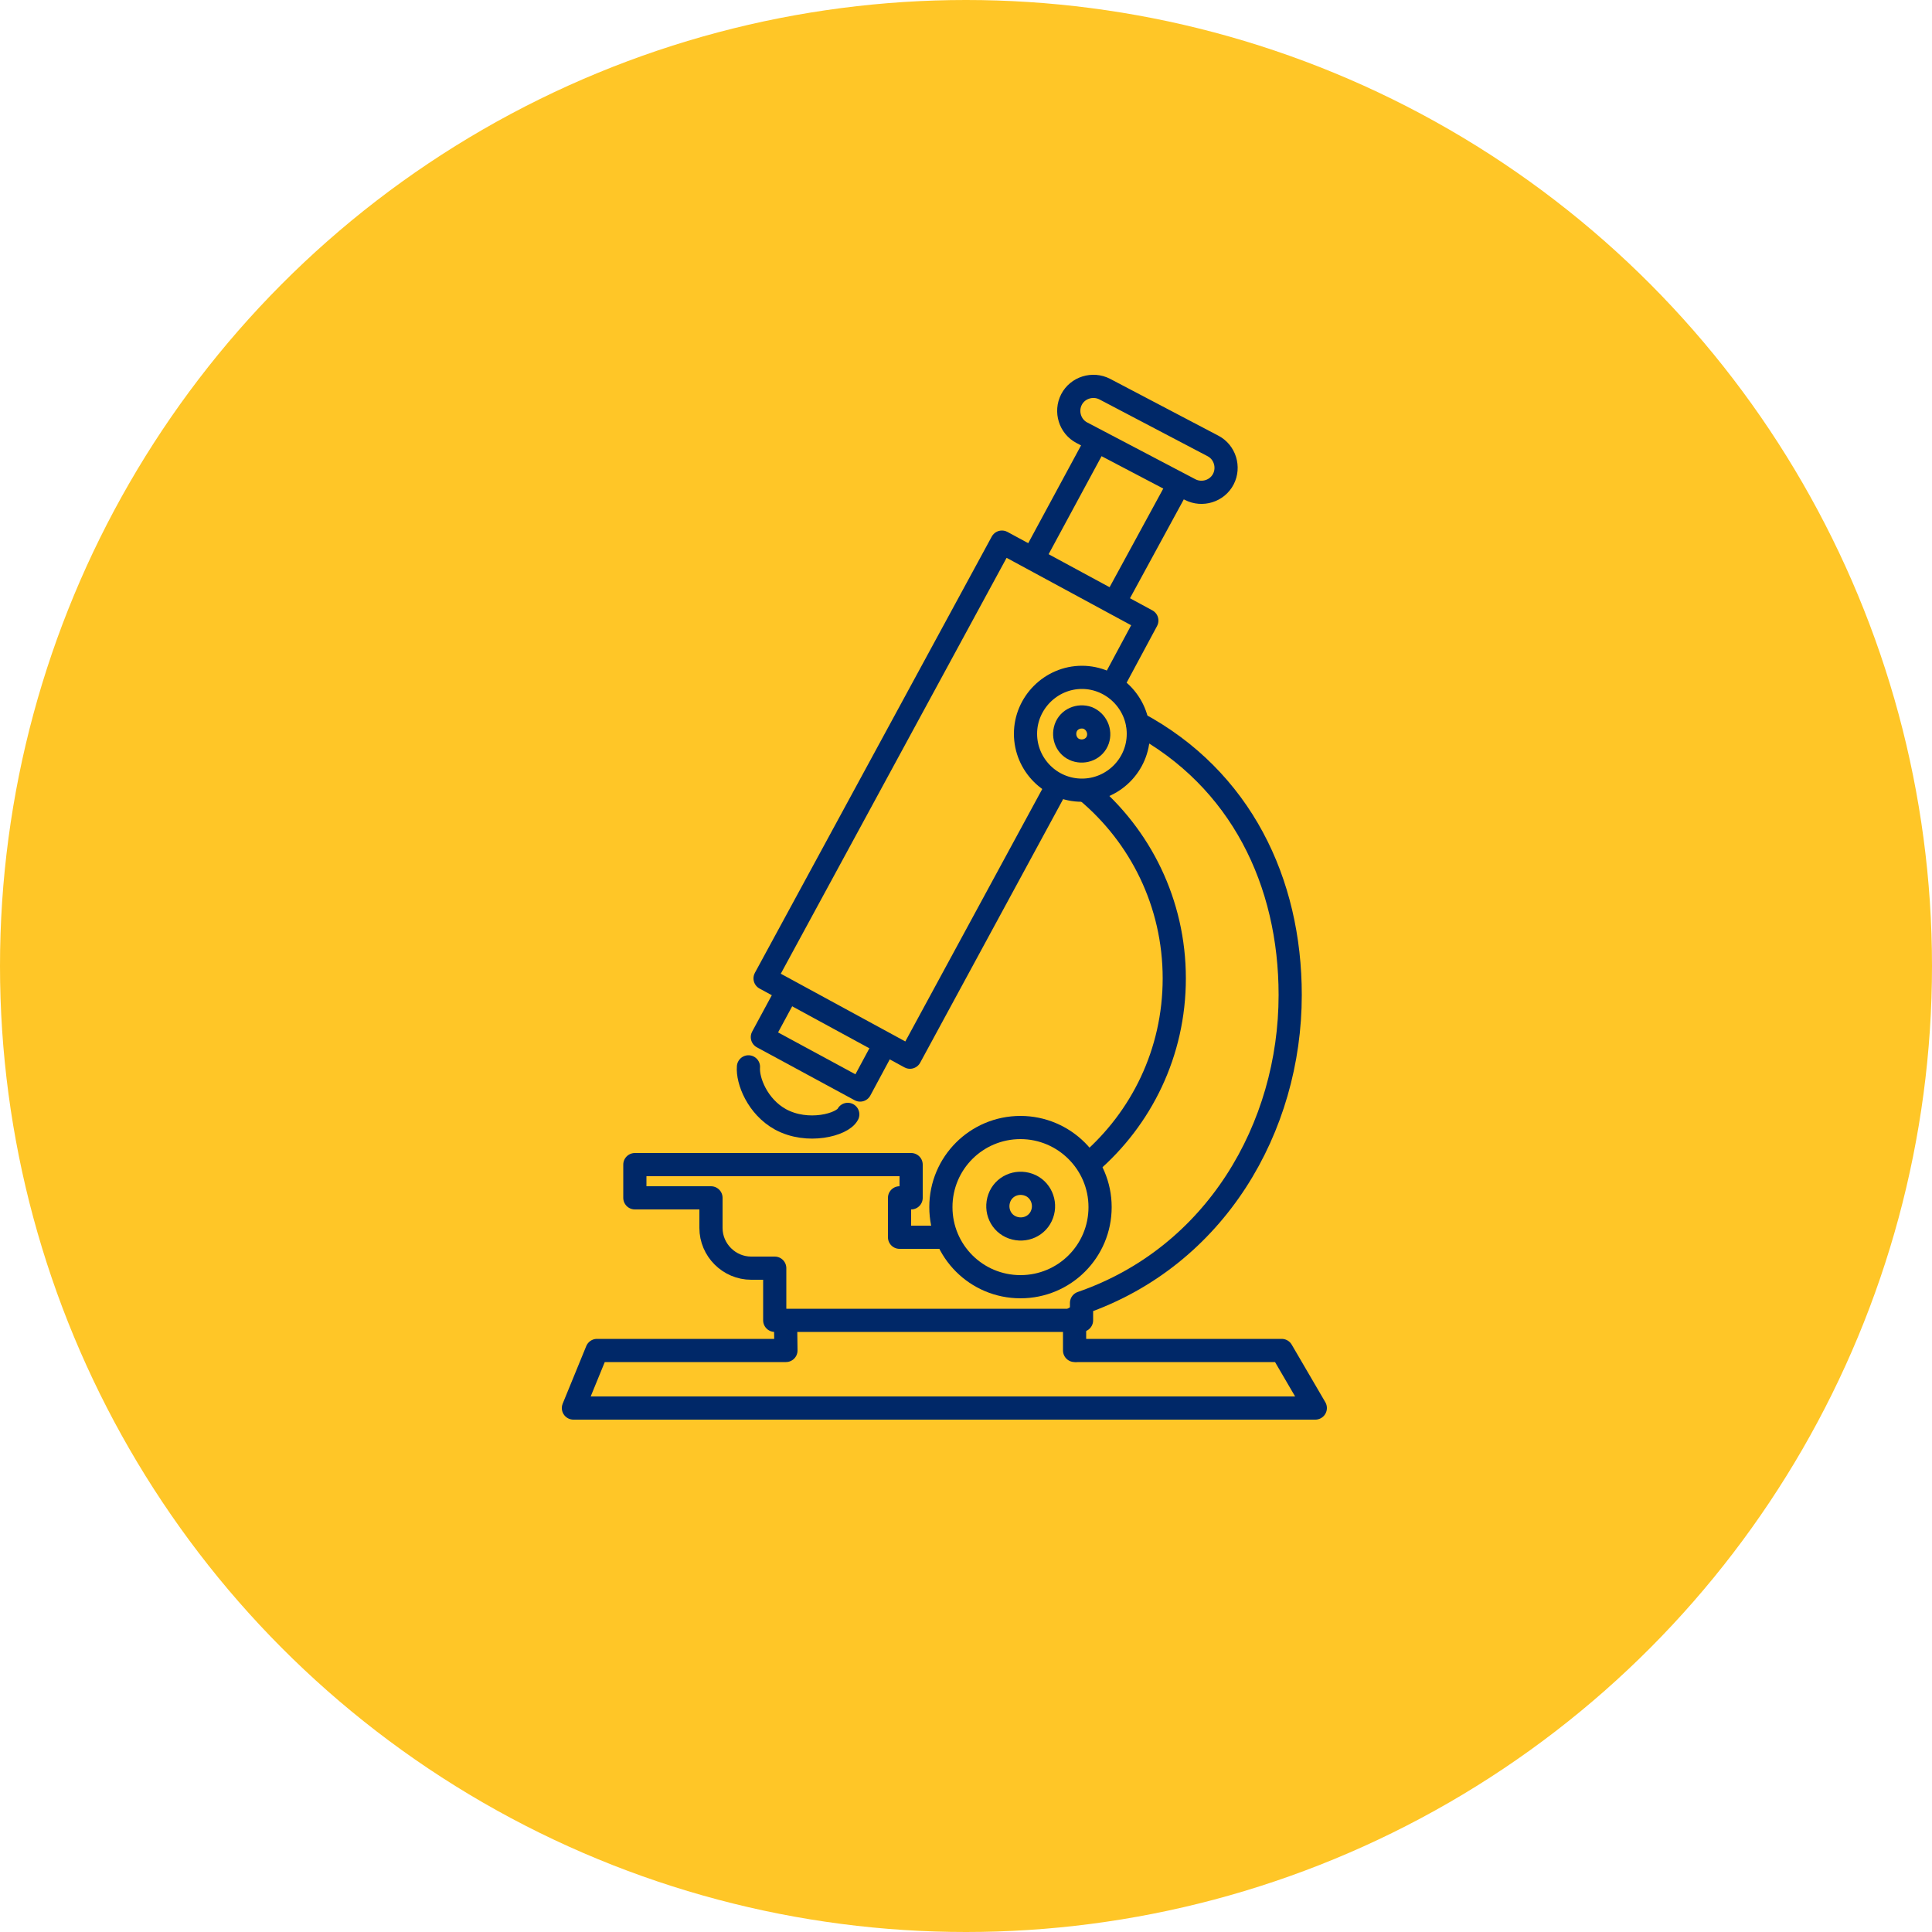
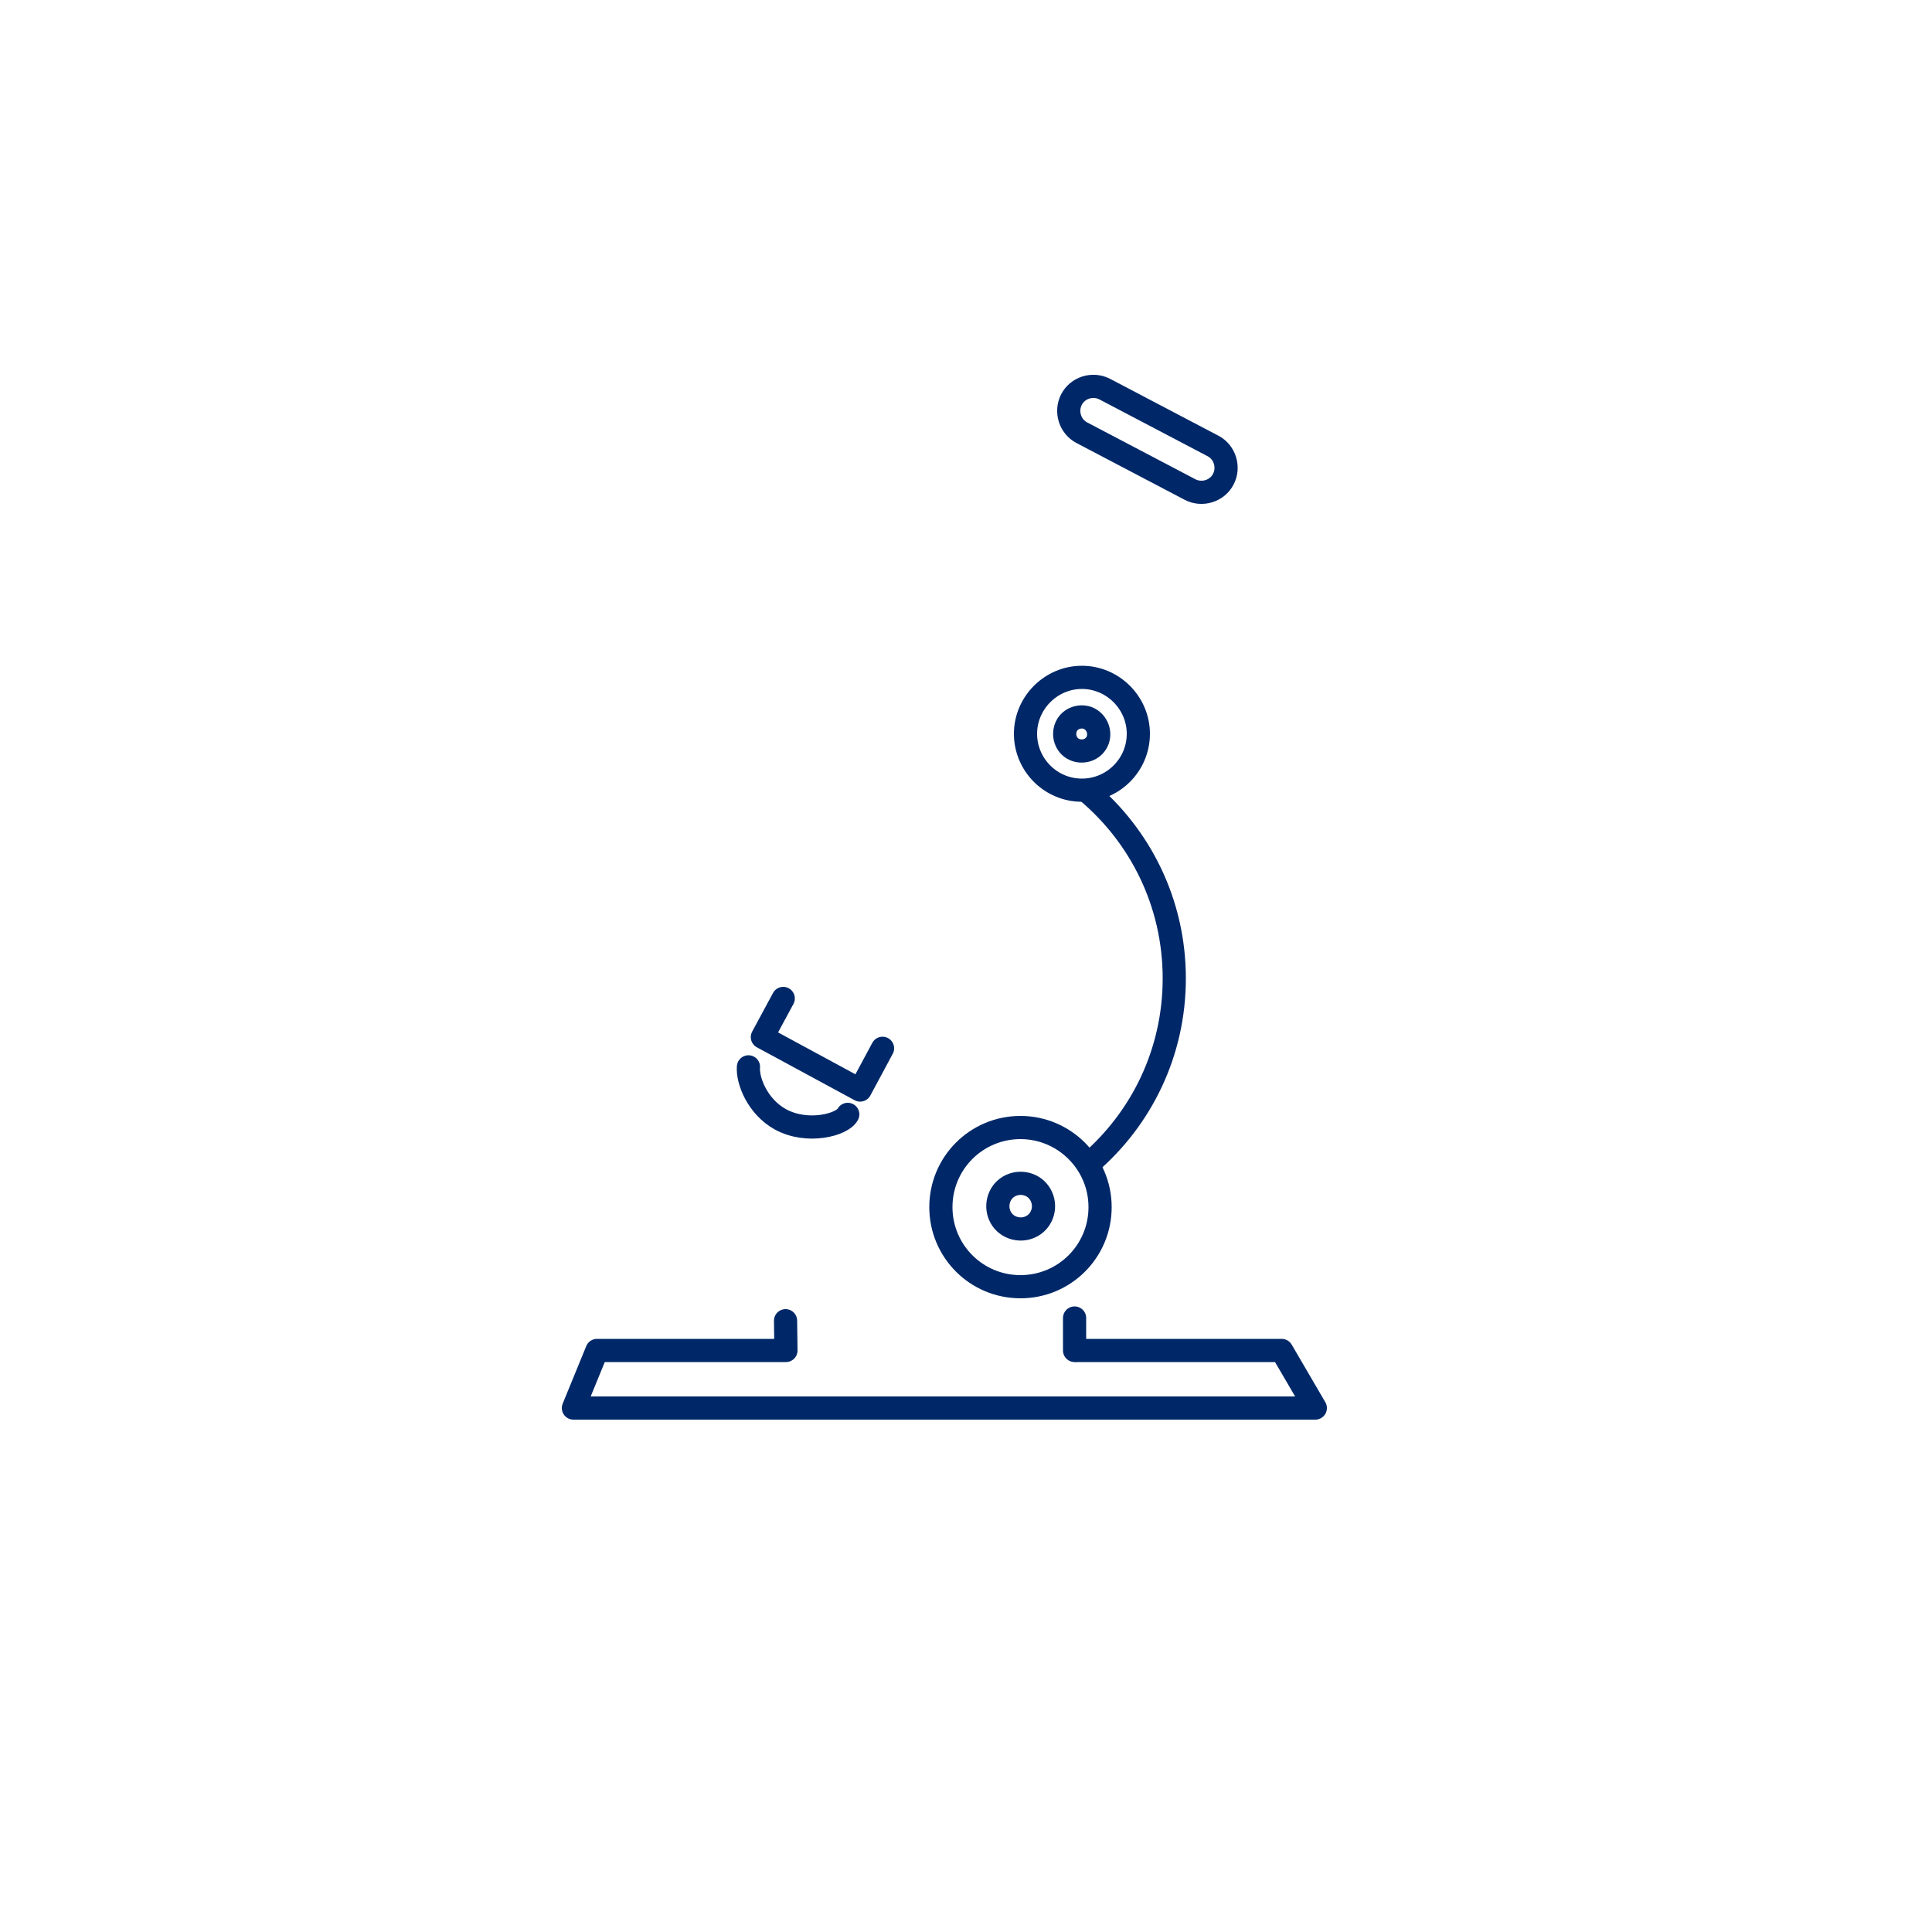
<svg xmlns="http://www.w3.org/2000/svg" version="1.1" id="Layer_1" x="0px" y="0px" viewBox="0 0 500 500" style="enable-background:new 0 0 500 500;" xml:space="preserve">
  <style type="text/css">
	.st0{fill:#FFC627;}
	.st1{fill:none;stroke:#002868;stroke-width:6;stroke-linecap:round;stroke-linejoin:round;}
</style>
-   <circle class="st0" cx="250" cy="250" r="250" />
  <line class="st1" x1="278.1" y1="341.1" x2="278.1" y2="349.5" />
-   <path class="st1" d="M294.4,187.2c26.8,14.4,39.5,41.1,39.5,70.3c0,34.3-19.3,67.7-54,79.7v4.5h-79.4v-13.5h-6.1  c-5.7,0-10.4-4.7-10.4-10.4v-0.2v-7.6h-19.7v-8.6h71.5v8.6h-3v10.2l0.7,0h11.3" />
  <path class="st1" d="M281.2,204.7c13.9,11.6,22.7,29,22.7,48.5c0,19.2-8.5,36.3-22,47.9" />
  <path class="st1" d="M219.4,288.4c-1.4,2.7-10.4,5.1-17.4,1.3c-6-3.3-8.6-10.1-8.3-13.6" />
  <polyline class="st1" points="228.4,271.3 222.6,282.1 197.3,268.4 202.7,258.4 " />
-   <line class="st1" x1="283.6" y1="114.5" x2="267.5" y2="144.3" />
-   <line class="st1" x1="288.6" y1="155.6" x2="304.6" y2="126.2" />
-   <polyline class="st1" points="273.2,204.1 235.5,273.6 198,253.2 259.3,140.3 296.8,160.6 288.1,176.8 " />
  <path class="st1" d="M284.7,312.4c0,11.4-9.2,20.6-20.6,20.6c-11.4,0-20.6-9.2-20.6-20.6s9.2-20.6,20.6-20.6  C275.4,291.8,284.7,301,284.7,312.4" />
  <polyline class="st1" points="278.7,349.5 331.7,349.5 340.4,364.4 148.4,364.4 154.5,349.5 203.4,349.5 203.3,341.8 " />
  <g>
    <path class="st1" d="M269.7,314.2c-1.1,3.1-4.5,4.6-7.6,3.5c-3.1-1.1-4.6-4.5-3.5-7.6c1.1-3.1,4.5-4.6,7.6-3.5   S270.8,311.2,269.7,314.2" />
    <path class="st1" d="M294.6,189.9c0,8.1-6.6,14.6-14.6,14.6c-8.1,0-14.6-6.6-14.6-14.6s6.6-14.6,14.6-14.6   C288,175.3,294.6,181.9,294.6,189.9" />
    <path class="st1" d="M284.1,191.5c-0.8,2.3-3.4,3.4-5.7,2.6c-2.3-0.8-3.4-3.4-2.6-5.7c0.8-2.3,3.4-3.4,5.7-2.6   C283.7,186.7,284.9,189.2,284.1,191.5" />
  </g>
  <path class="st1" d="M308,126.7L280,112c-3.1-1.6-4.3-5.5-2.7-8.6v0c1.6-3.1,5.5-4.3,8.6-2.7l28,14.7c3.1,1.6,4.3,5.5,2.7,8.6v0  C315,127.1,311.1,128.3,308,126.7z" />
</svg>